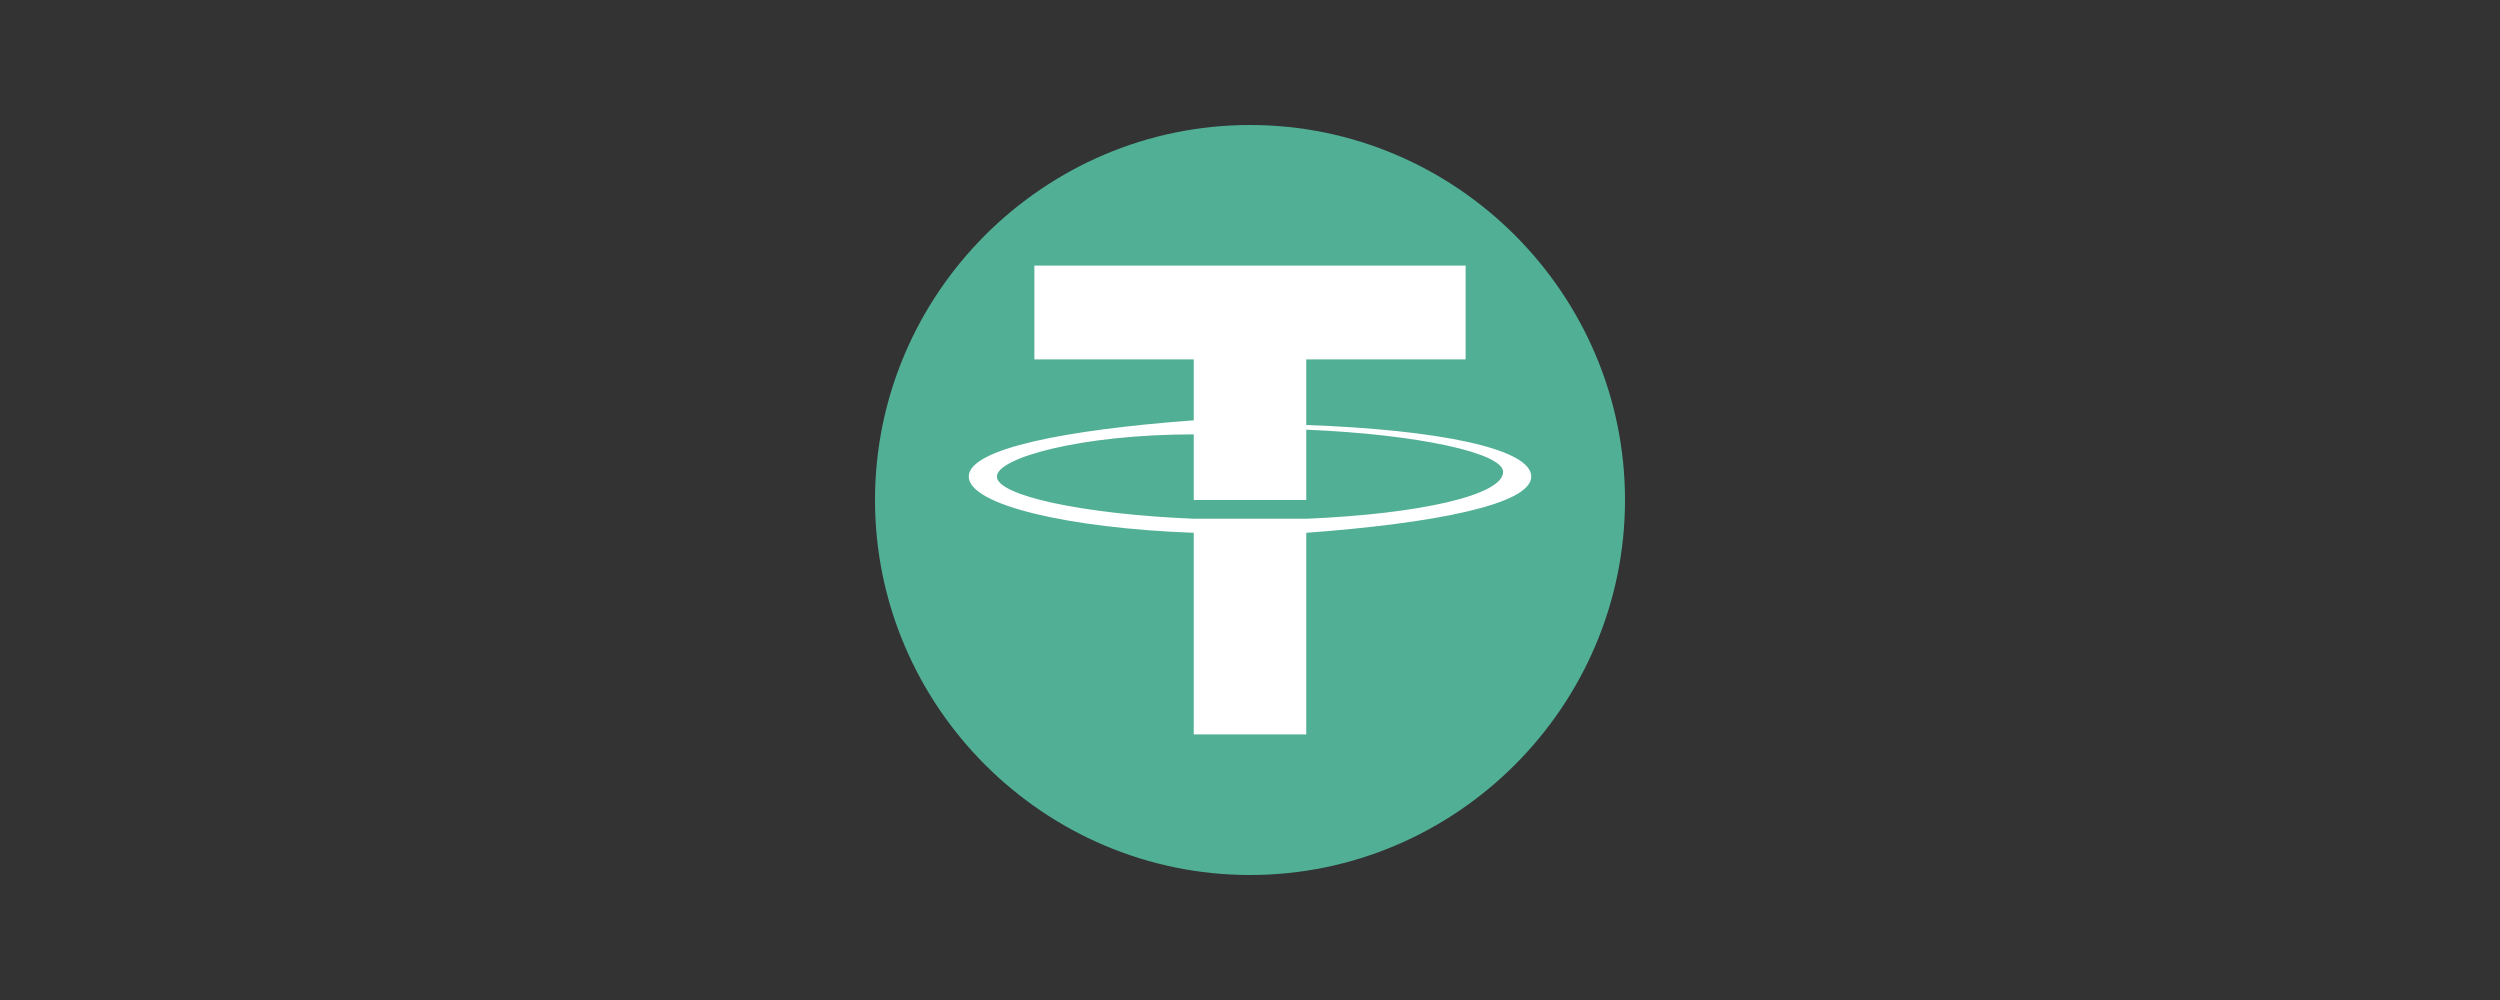
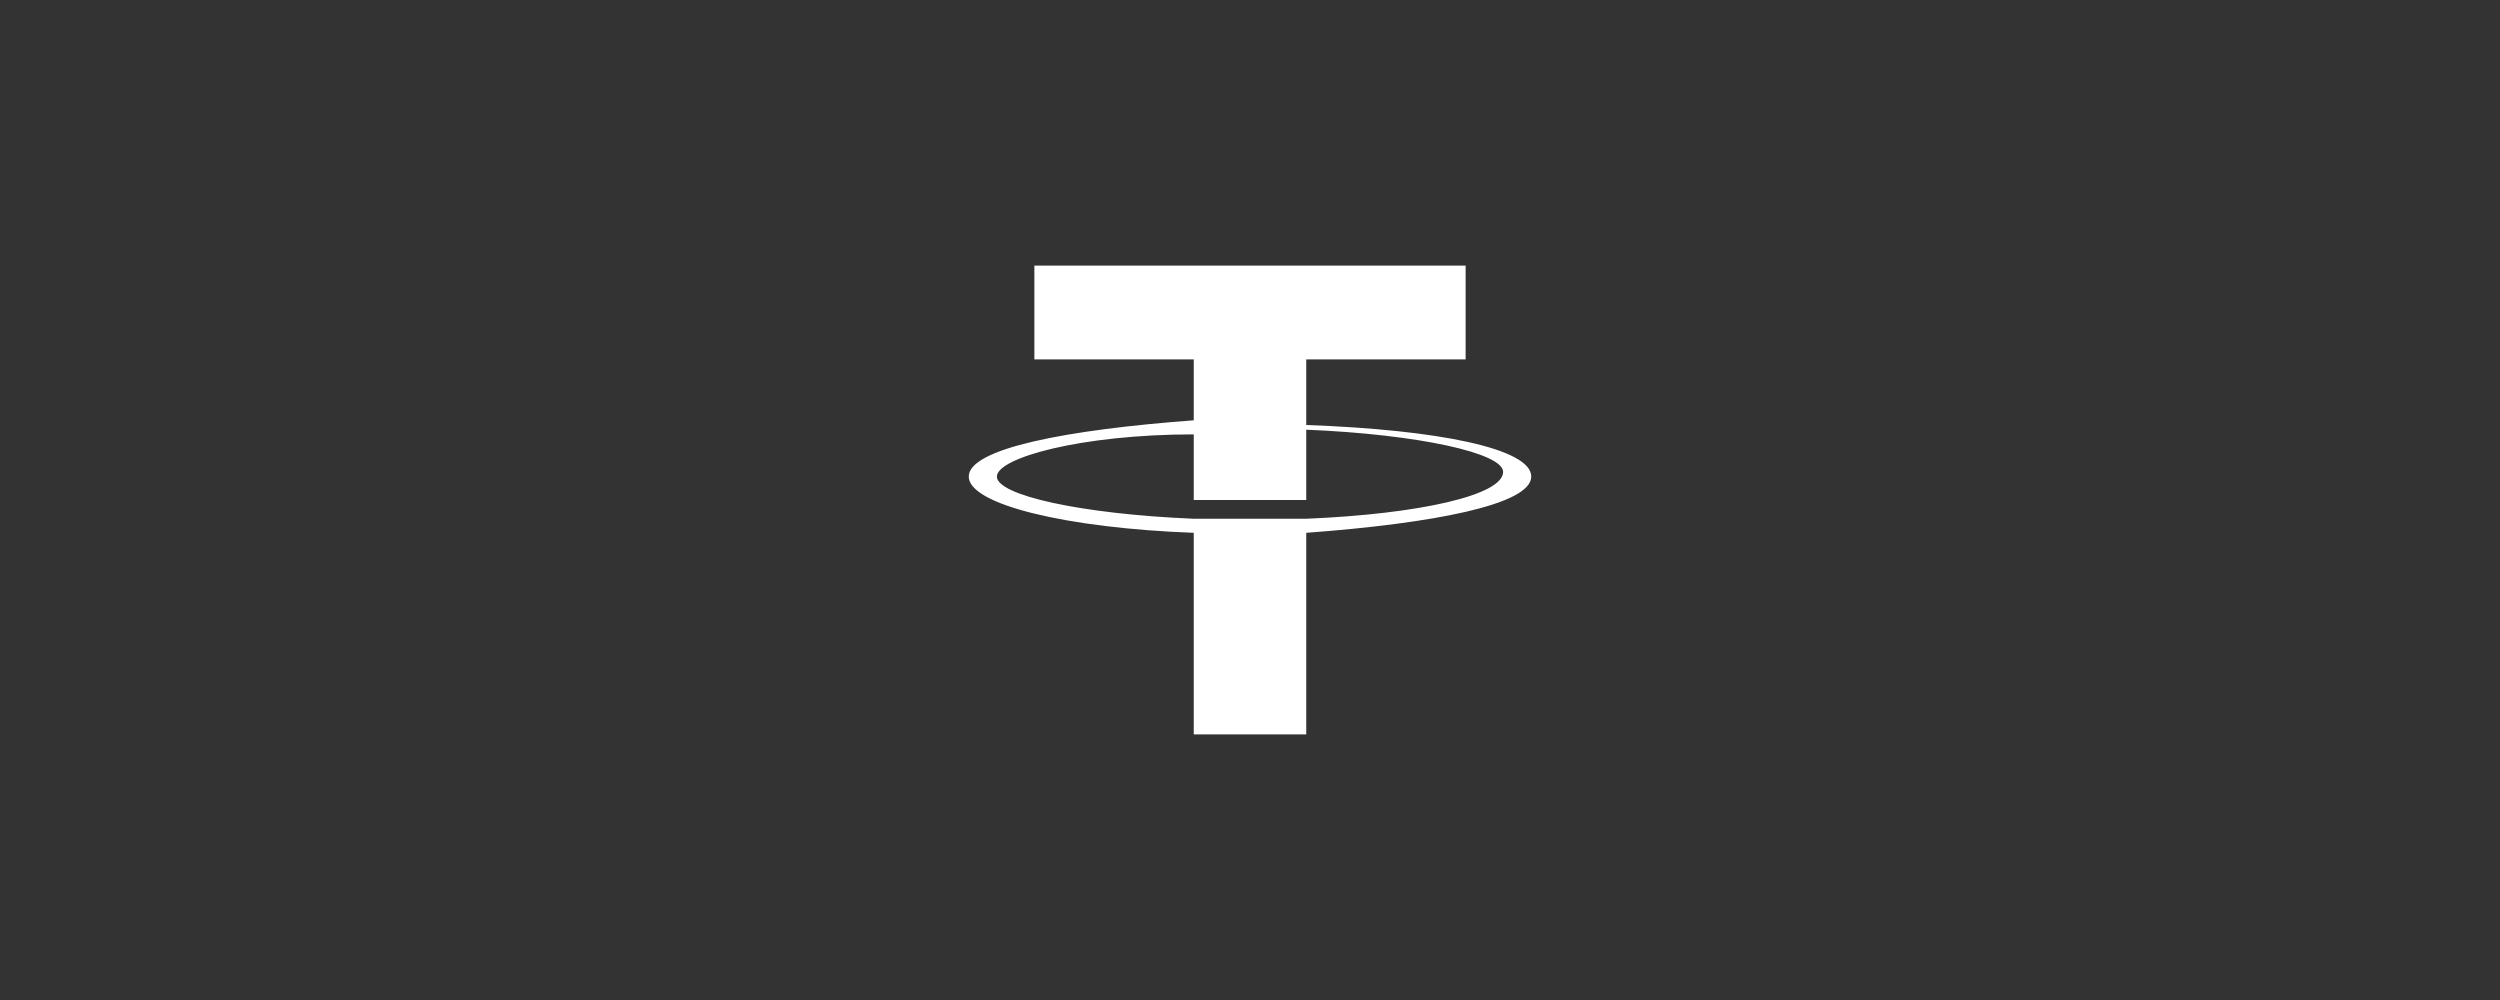
<svg xmlns="http://www.w3.org/2000/svg" width="40" height="16" viewBox="0 0 40 16" fill="none">
  <rect x="0" y="0" width="40" height="16" fill="#333333" stroke="none" />
-   <path d="M20 14C23.3 14 26 11.3 26 8C26 4.7 23.3 2 20 2C16.7 2 14 4.7 14 8C14 11.3 16.7 14 20 14Z" fill="#50AF95" />
  <path fill-rule="evenodd" clip-rule="evenodd" d="M20.9 8.3C20.825 8.3 20.6 8.3 20 8.3C19.55 8.3 19.25 8.3 19.1 8.3C17.3 8.225 15.95 7.925 15.95 7.625C15.95 7.325 17.3 6.95 19.1 6.95V8C19.25 8 19.55 8 20 8C20.525 8 20.825 8 20.9 8V6.875C22.7 6.95 24.05 7.25 24.05 7.55C24.05 7.925 22.7 8.225 20.9 8.3ZM20.9 6.8V5.75H23.45V4.25H16.55V5.75H19.1V6.725C17.075 6.875 15.5 7.175 15.5 7.625C15.5 8.075 17.075 8.45 19.1 8.525V11.75H20.9V8.525C22.925 8.375 24.5 8.075 24.5 7.625C24.5 7.175 23 6.875 20.9 6.8Z" fill="white" />
</svg>